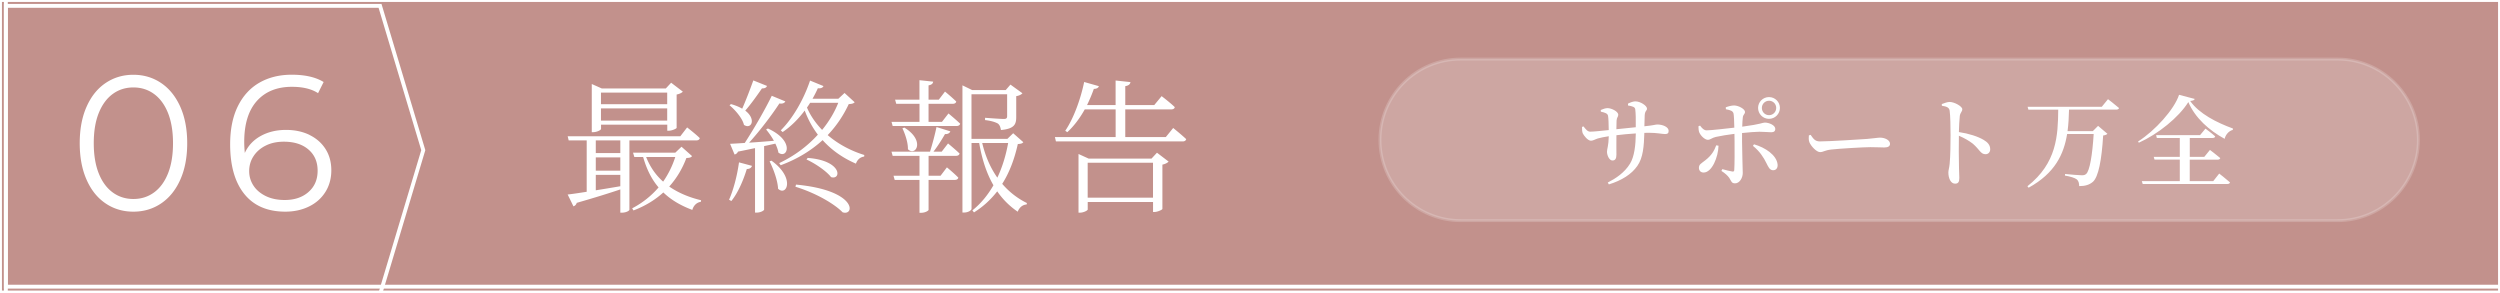
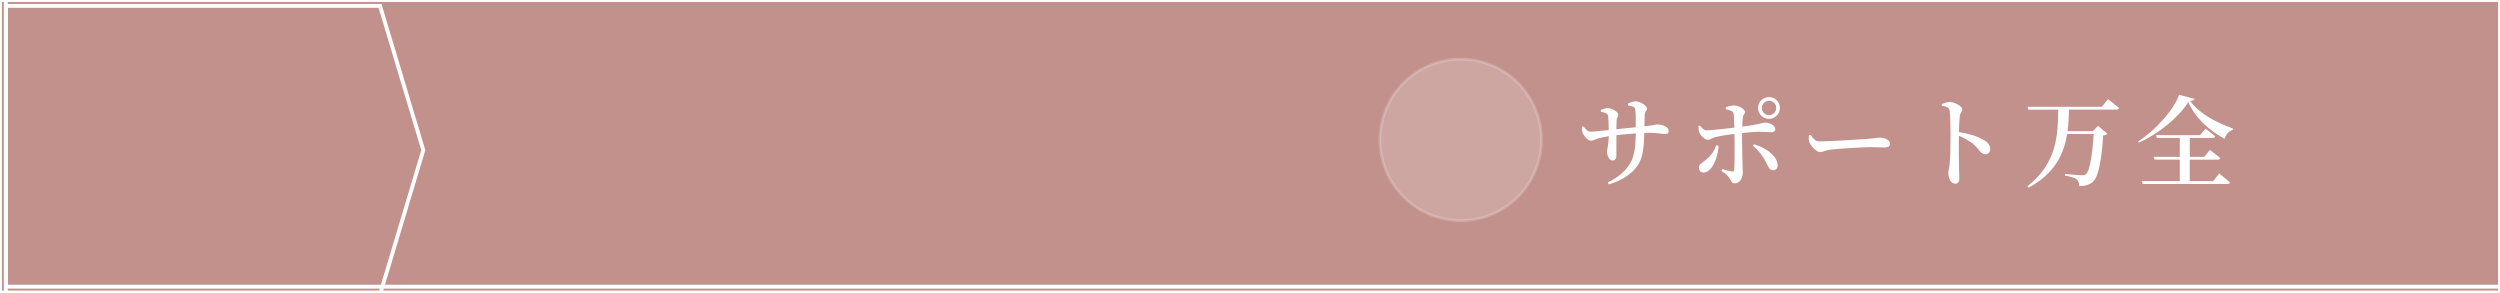
<svg xmlns="http://www.w3.org/2000/svg" id="_レイヤー_2" viewBox="0 0 641 75">
  <defs>
    <style>.cls-1,.cls-2{fill:#fff;}.cls-3{filter:url(#drop-shadow-1);}.cls-3,.cls-4{fill:none;}.cls-3,.cls-4,.cls-2{stroke:#fff;stroke-miterlimit:10;}.cls-4{filter:url(#drop-shadow-2);}.cls-5{fill:#c2918c;}.cls-2{opacity:.19;stroke-width:.75px;}</style>
    <filter id="drop-shadow-1" filterUnits="userSpaceOnUse">
      <feOffset dx="1" dy="1" />
      <feGaussianBlur result="blur" stdDeviation="2" />
      <feFlood flood-color="#000" flood-opacity=".3" />
      <feComposite in2="blur" operator="in" />
      <feComposite in="SourceGraphic" />
    </filter>
    <filter id="drop-shadow-2" filterUnits="userSpaceOnUse">
      <feOffset dx="1" dy="1" />
      <feGaussianBlur result="blur-2" stdDeviation="2" />
      <feFlood flood-color="#000" flood-opacity=".3" />
      <feComposite in2="blur-2" operator="in" />
      <feComposite in="SourceGraphic" />
    </filter>
  </defs>
  <g id="_レイヤー_3">
    <path d="M283.5-282.5H357.5V357.5H283.5z" class="cls-5" transform="rotate(-90 320.5 37.5)" />
    <path d="M283.5-282.5H357.5V357.5H283.5z" class="cls-3" transform="rotate(-90 320.5 37.5)" />
-     <path d="M374.53 15.15h224.84c11.43 0 20.71 9.28 20.71 20.71 0 11.43-9.28 20.71-20.71 20.71H374.53c-11.43 0-20.71-9.28-20.71-20.71 0-11.43 9.28-20.71 20.71-20.71z" class="cls-2" />
-     <path d="M27.07 52.15c-2.09-1.41-3.72-3.44-4.88-6.09-1.17-2.65-1.75-5.76-1.75-9.34s.58-6.7 1.75-9.34c1.17-2.65 2.79-4.68 4.88-6.09 2.09-1.41 4.46-2.12 7.12-2.12s5.04.71 7.13 2.12c2.09 1.41 3.72 3.44 4.91 6.09 1.18 2.65 1.77 5.76 1.77 9.34s-.59 6.7-1.77 9.34c-1.18 2.65-2.82 4.68-4.91 6.09-2.09 1.41-4.46 2.12-7.13 2.12-2.66 0-5.04-.71-7.12-2.12zm12.43-2.81c1.53-1.12 2.72-2.74 3.58-4.88.85-2.14 1.28-4.72 1.28-7.74s-.43-5.6-1.28-7.74c-.86-2.14-2.05-3.76-3.58-4.88-1.53-1.12-3.3-1.68-5.3-1.68s-3.77.56-5.3 1.68c-1.53 1.12-2.72 2.75-3.58 4.88-.86 2.14-1.28 4.72-1.28 7.74s.43 5.61 1.28 7.74c.85 2.14 2.05 3.76 3.58 4.88 1.53 1.12 3.3 1.68 5.3 1.68s3.77-.56 5.3-1.68zM79.35 34.6c1.76.86 3.13 2.06 4.12 3.62.99 1.56 1.48 3.38 1.48 5.45s-.51 3.96-1.53 5.57c-1.02 1.61-2.42 2.85-4.22 3.72-1.79.87-3.81 1.31-6.04 1.31-4.57 0-8.07-1.5-10.5-4.51-2.43-3.01-3.65-7.26-3.65-12.75 0-3.85.66-7.1 1.97-9.76s3.16-4.68 5.52-6.04c2.37-1.36 5.13-2.05 8.29-2.05 3.42 0 6.15.62 8.19 1.87l-1.43 2.86c-1.64-1.08-3.88-1.63-6.71-1.63-3.81 0-6.8 1.21-8.97 3.62-2.17 2.42-3.25 5.93-3.25 10.53 0 .82.05 1.76.15 2.81.85-1.87 2.22-3.33 4.09-4.36s4.03-1.55 6.46-1.55c2.27 0 4.28.43 6.04 1.28zm-.25 14.62c1.56-1.36 2.34-3.18 2.34-5.45s-.78-4.08-2.34-5.42c-1.56-1.35-3.67-2.02-6.34-2.02-1.74 0-3.28.33-4.61.99-1.33.66-2.38 1.56-3.13 2.71-.76 1.15-1.13 2.43-1.13 3.85 0 1.32.35 2.53 1.06 3.65.71 1.12 1.75 2.02 3.13 2.71s3.02 1.04 4.93 1.04c2.5 0 4.53-.68 6.09-2.05zM161.38 36v17.79c0 .19-.74.74-1.96.74h-.37v-5.96c-2.74.92-6.4 2.07-11.17 3.44-.15.48-.48.78-.85.89l-1.48-3.03c1.07-.11 2.81-.37 4.88-.7V36h-4.62l-.26-1.07h28.89l1.74-2.26s2.07 1.59 3.25 2.74c-.11.41-.41.59-.92.59h-17.12zm-7.29-2.92c0 .26-1.04.81-2.03.81h-.33V21.54l2.59 1.15h16.39l1.37-1.48 3 2.29c-.26.3-.85.59-1.59.74v8.54c-.04.22-1.22.74-2.03.74h-.37v-1.55h-16.98v1.11zm4.96 2.92h-6.29v3.25h6.29V36zm0 4.36h-6.29v3.4h6.29v-3.4zm-6.29 8.43c1.96-.3 4.11-.67 6.29-1.04v-2.92h-6.29v3.96zm1.33-25.04v2.96h16.98v-2.96h-16.98zm16.98 7.18v-3.14h-16.98v3.14h16.98zm6.36 9.1c-.26.37-.63.44-1.44.48-1 2.66-2.44 5.14-4.4 7.32 2.29 1.59 5.07 2.77 8.17 3.51l-.07.41c-1.04.15-1.85.92-2.18 2.07-2.96-1.11-5.44-2.55-7.43-4.48-2.03 1.85-4.55 3.44-7.66 4.62l-.33-.55c2.7-1.41 4.96-3.25 6.77-5.36-1.78-2.07-3.07-4.66-3.96-7.8h-2.26l-.33-1.11h10.84l1.59-1.52 2.7 2.4zm-11.76.22c1 2.52 2.44 4.62 4.36 6.32a23.67 23.67 0 0 0 3.11-6.32h-7.47zM186.93 51.21c1.11-2.48 2.07-6.1 2.55-9.58l3.33.89c-.15.48-.55.81-1.33.81-.92 3.03-2.29 6.14-3.96 8.21l-.59-.33zm9.73-29.18c-.15.41-.56.67-1.29.63-1.33 1.92-2.85 4.07-4.29 5.7 2.92 2.22 1.55 4.92-.33 3.66-.37-1.66-2.22-3.81-3.7-5.03l.37-.3c1.18.33 2.15.74 2.88 1.18.89-2 1.96-4.77 2.85-7.25l3.51 1.41zm.22 10.91c7.06 3.22 4.96 7.95 2.7 6.18-.11-.7-.41-1.52-.78-2.29-.85.18-1.81.41-2.88.63v16.27c0 .22-.81.78-1.96.78h-.37V37.98c-1.33.26-2.77.59-4.36.89-.22.44-.52.67-.89.74l-1.15-2.74c.89-.04 2.18-.11 3.77-.22 2.37-3.66 5.18-8.51 6.92-12.09l3.48 1.44c-.19.41-.74.67-1.52.52-1.85 2.85-4.92 6.92-7.77 10.06 1.89-.11 4.11-.3 6.36-.48-.59-1.07-1.33-2.11-2-2.89l.44-.26zm.92 8.25c6.21 4.48 3.88 9.25 1.7 7.21-.11-2.18-1.22-5.14-2.18-7.03l.48-.18zm21.34-14.98c-.3.33-.7.44-1.52.48-1.33 2.85-3.11 5.55-5.4 7.95 2.66 2.29 5.92 4.03 9.39 5.1l-.04.41c-1 .11-1.74.78-2.11 1.81-3.33-1.44-6.21-3.44-8.54-6.03-2.88 2.63-6.44 4.85-10.76 6.44l-.37-.55c3.92-1.85 7.25-4.36 9.91-7.29-1.37-1.81-2.51-3.88-3.37-6.18-1.7 2.26-3.62 4.14-5.66 5.51l-.48-.44c2.88-2.85 5.77-7.58 7.51-12.76l3.44 1.41c-.15.37-.63.67-1.44.55-.41.92-.89 1.85-1.37 2.7h6.62l1.59-1.48 2.59 2.37zm-15.05 21.12c15.83 1.48 15.09 8.17 11.95 7.1-1.85-1.92-6.36-4.77-12.09-6.55l.15-.55zm3-6.84c8.95.67 8.66 5.77 5.99 4.92-1.18-1.55-4.14-3.55-6.29-4.51l.3-.41zm.63-14.13c-.26.41-.52.81-.81 1.22.92 2.15 2.26 4.03 3.88 5.73 1.78-2.18 3.18-4.51 4.14-6.95h-7.21zM243.19 29.09s1.85 1.52 3 2.63c-.11.41-.48.59-.96.59h-16.35l-.3-1.07h7.18v-4.62h-5.96l-.3-1.07h6.25v-4.99l3.51.37c-.04.48-.37.81-1.18.96v3.66h2.63l1.59-2.07s1.81 1.48 2.88 2.55c-.07.41-.44.59-.96.59h-6.14v4.62h3.44l1.67-2.15zm-.11 7.69s1.85 1.52 2.96 2.59c-.11.41-.44.59-.96.59h-6.99v5.1h3.07l1.63-2.15s1.85 1.52 2.92 2.63c-.07.41-.44.59-.92.59h-6.7v7.69c-.04.18-.78.74-1.96.74h-.37v-8.43h-6.36l-.3-1.07h6.66v-5.1h-6.88l-.3-1.07h9.88c.59-1.89 1.29-4.48 1.66-6.32l3.55 1.11c-.15.41-.59.74-1.37.7-.74 1.29-1.81 3.03-2.96 4.51h2.11l1.63-2.11zm-11.21-4.07c5.44 3.33 2.92 7.51.92 5.55.04-1.74-.74-3.96-1.41-5.36l.48-.18zm30.51 3.74c-.22.33-.63.44-1.41.48-.78 3.51-2 7.06-4 10.21 1.78 2.07 3.92 3.74 6.33 4.92l-.07.37c-1.04.07-1.85.74-2.29 1.85a20.046 20.046 0 0 1-5.25-5.22c-1.59 2.03-3.51 3.88-5.96 5.4l-.41-.52c2.22-1.78 4-3.99 5.4-6.44-1.74-3-2.92-6.58-3.66-10.84h-1.96v16.87c0 .37-.81.96-1.92.96h-.41V21.88l2.51 1.22h8.58l1.22-1.41 3.07 2.22c-.22.3-.85.63-1.59.74v5.36c0 1.81-.41 3-3.92 3.33-.11-.7-.3-1.29-.78-1.66-.59-.33-1.59-.7-3.29-.89v-.59s3.88.3 4.81.3c.67 0 .85-.22.85-.74v-5.59h-9.14V35.6h9.21l1.48-1.44 2.59 2.29zm-10.54.22c.81 3.4 2.11 6.36 3.88 8.88 1.33-2.81 2.22-5.84 2.77-8.88h-6.66zM300.81 32.82s2.07 1.66 3.33 2.85c-.11.41-.41.59-.92.59h-32.48l-.26-1.11h15.57v-7.1h-7.92c-1.26 2.26-2.81 4.33-4.48 5.84l-.52-.37c2.07-3 3.92-7.99 4.85-12.5l3.77 1.07c-.11.41-.55.7-1.29.7-.48 1.37-1.07 2.77-1.74 4.14h7.32v-6.29l3.81.41c-.07.52-.44.89-1.33 1.04v4.85h7.43l1.89-2.29s2.11 1.59 3.37 2.81c-.07.41-.41.59-.96.59h-11.73v7.1h10.39l1.89-2.33zm-4.18 6.32 3 2.29c-.26.3-.85.63-1.59.78v11.36c-.04.22-1.26.78-2.03.78h-.37V51.8h-16.75v1.92c0 .22-1 .81-2.03.81h-.33V39.48l2.59 1.18h16.13l1.41-1.52zm-1 11.54v-8.95h-16.75v8.95h16.75z" class="cls-1" />
+     <path d="M374.53 15.15c11.43 0 20.71 9.28 20.71 20.71 0 11.43-9.28 20.71-20.71 20.71H374.53c-11.43 0-20.71-9.28-20.71-20.71 0-11.43 9.28-20.71 20.71-20.71z" class="cls-2" />
    <g>
      <path d="M417.45 26.55c.64-.31 1.3-.56 1.86-.56 1.3 0 2.98 1.12 2.98 1.86 0 .59-.51.46-.59 1.73-.03.89-.05 1.91-.08 2.8 2.52-.25 2.8-.46 3.34-.46 1.3 0 2.88.61 2.88 1.63 0 .66-.33.82-.92.82-.79 0-1.96-.33-4.26-.33-.33 0-.69 0-1.05.03-.1 3.37-.31 6.4-1.81 8.49-1.45 2.09-4 3.72-7.29 4.72l-.28-.48c2.04-1.05 4.28-2.5 5.71-4.84 1.12-1.81 1.45-4.79 1.48-7.75-1.71.1-3.54.28-4.97.46-.03 2.07 0 4 0 5s-.31 1.48-1.02 1.48c-.82 0-1.4-1.35-1.4-2.24 0-.74.41-1.5.46-3.98-1.15.18-2.09.36-2.78.56-.66.2-1.25.59-1.78.59-.84 0-1.86-1.35-2.12-1.91-.15-.36-.2-1.07-.18-1.63l.38-.13c.61.77 1.05 1.35 1.73 1.35.92 0 3.21-.26 4.74-.41-.03-1.45-.05-3.06-.18-3.67-.13-.59-.69-.79-1.84-1.05l-.03-.43c.56-.25 1.22-.48 1.76-.48.94 0 2.73.82 2.73 1.71 0 .56-.36.59-.43 1.48-.03.46-.05 1.35-.05 2.22 1.5-.15 3.42-.36 4.97-.51.03-2.04 0-3.52-.13-4.59-.08-.61-.69-.79-1.86-.99v-.46zM442.47 27.52c.59-.23 1.45-.48 2.17-.48 1.2.03 2.78.94 2.78 1.66 0 .54-.48.66-.56 1.38-.08.59-.13 1.45-.15 2.4 4.97-.66 5.18-1.05 5.79-1.05 1.07 0 2.68.66 2.68 1.61 0 .61-.36.87-1.05.87-.87 0-1.68-.13-3.01-.13-1 0-2.78.15-4.46.33v2.19c0 2.32.18 7.19.18 8.06 0 1.25-.82 2.65-1.96 2.65-.92 0-.92-.48-1.5-1.4-.38-.56-1.15-1.25-2.01-1.78l.23-.46c.94.25 1.91.51 2.58.61.28.03.46-.03.48-.36.1-1.27.1-5.18.08-7.34 0-.48 0-1.2-.03-1.96-1.61.2-3.54.51-4.79.79-1 .23-1.38.74-2.04.74s-1.73-.89-2.17-1.86c-.18-.38-.23-1.12-.23-1.61l.41-.18c.56.74 1.02 1.22 1.68 1.22 1.17 0 5.07-.46 7.11-.69-.03-1.61-.1-3.16-.2-3.62-.18-.69-.79-.87-1.96-1.1l-.03-.48zm-1.84 9.84c-.08 2.93-1.68 6.88-3.83 6.88-.74 0-1.2-.51-1.2-1.2 0-.92.59-1.1 1.66-1.96 1.61-1.25 2.29-2.47 2.78-3.82l.59.1zm9.1-.36c2.91.84 5.76 2.75 6.04 5.12.1.89-.33 1.53-1.15 1.53-.89 0-1.25-.92-1.68-1.76-.74-1.53-1.76-3.11-3.49-4.49l.28-.41zm1.04-9.33c0-1.53 1.25-2.78 2.8-2.78s2.8 1.25 2.8 2.78-1.25 2.8-2.8 2.8-2.8-1.25-2.8-2.8zm.97 0c0 1.05.82 1.86 1.84 1.86s1.84-.82 1.84-1.86-.82-1.84-1.84-1.84-1.84.82-1.84 1.84zM464.25 34.58c.66.94 1.1 1.68 2.35 1.68 2.52 0 10.73-.54 12.14-.64 1.71-.13 2.68-.33 3.31-.33 1.28 0 2.55.66 2.55 1.58 0 .61-.48.94-1.45.94s-1.86-.08-3.57-.08-8.11.38-10.05.61c-1.68.18-2.01.66-2.88.66s-2.29-1.48-2.73-2.55c-.2-.54-.18-1.17-.13-1.73l.46-.15zM497.88 26.68c.69-.25 1.4-.54 2.01-.54 1.2 0 3.24 1.12 3.24 1.86 0 .64-.51.84-.64 1.73-.13 1.07-.18 2.65-.23 4.13 2.55.38 4.92 1.15 6.35 2.01 1 .59 1.68 1.3 1.68 2.4 0 .69-.43 1.27-1.2 1.27-1.27 0-1.48-1.17-3.26-2.7-.92-.71-2.04-1.38-3.57-2.04-.05 2.24-.03 5.94.03 8.36.03 1.25.08 2.07.08 2.45 0 1.05-.28 1.48-1.1 1.48-1.1 0-1.71-1.4-1.71-2.86 0-.61.23-1.15.33-2.22.2-1.89.23-5.63.23-7.34 0-2.09-.05-5.1-.23-6.3-.13-.84-.82-1.07-1.99-1.25l-.03-.46zM540.49 25.43s1.76 1.33 2.83 2.27c-.08.28-.36.41-.71.41H530.5c-.05 1.84-.13 3.7-.38 5.51h6.48l1.35-1.35 2.4 2.04c-.2.2-.54.36-1.1.43-.38 6.25-1.2 10.61-2.63 11.88-.89.76-1.96 1.1-3.52 1.1 0-.71-.15-1.33-.59-1.71-.51-.41-1.79-.79-3.06-.99l.03-.41c1.4.15 3.67.33 4.33.33.51 0 .77-.08 1.07-.33.92-.76 1.61-4.9 1.94-10.25h-6.81c-.84 5.15-3.08 10.02-9.87 13.77l-.31-.38c7.57-5.94 7.83-13.05 7.9-19.63h-7.65l-.2-.74h19.02l1.58-1.94zM562.73 25.35c-.08.33-.43.46-1.17.54 2.29 3.26 6.83 5.56 10.96 7.06l-.03.36c-1.12.28-1.89 1.35-2.09 2.29-3.95-2.14-7.6-5.38-9.31-9.43-2.47 3.95-7.78 8.21-12.7 10.43l-.18-.33c4.31-2.73 9.28-8.21 10.5-11.96l4 1.05zM569 44.5s1.73 1.33 2.78 2.27c-.08.28-.36.41-.69.41h-21.7l-.23-.74h9.74v-5.51h-6.48l-.2-.71h6.68v-4.84h-5.89l-.18-.74h11.27l1.38-1.66s1.58 1.15 2.5 1.99c-.05.28-.33.41-.66.41h-5.86v4.84h3.72l1.45-1.78s1.63 1.22 2.65 2.09c-.08.28-.33.41-.69.41h-7.14v5.51h6.02l1.53-1.94z" class="cls-1" />
    </g>
    <path d="M96.44.5 107.53 37.5 96.44 74.5.5 74.5.5.5 96.44.5z" class="cls-4" />
  </g>
</svg>